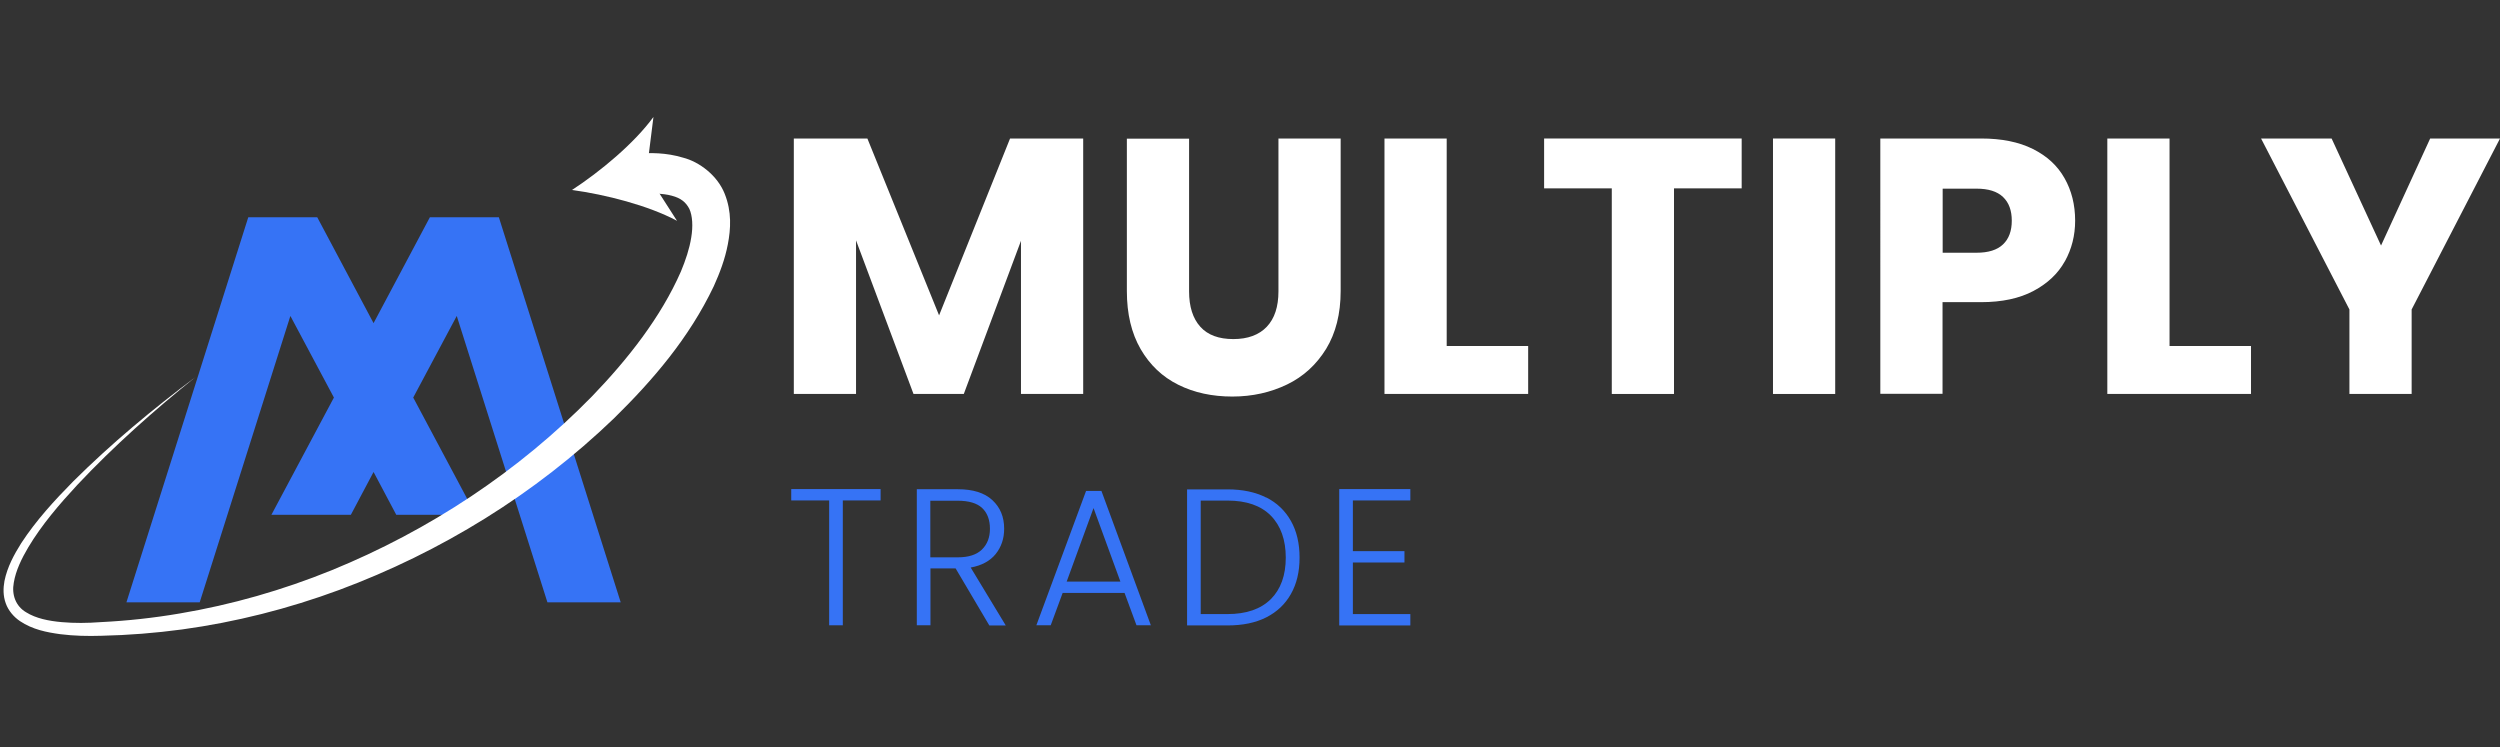
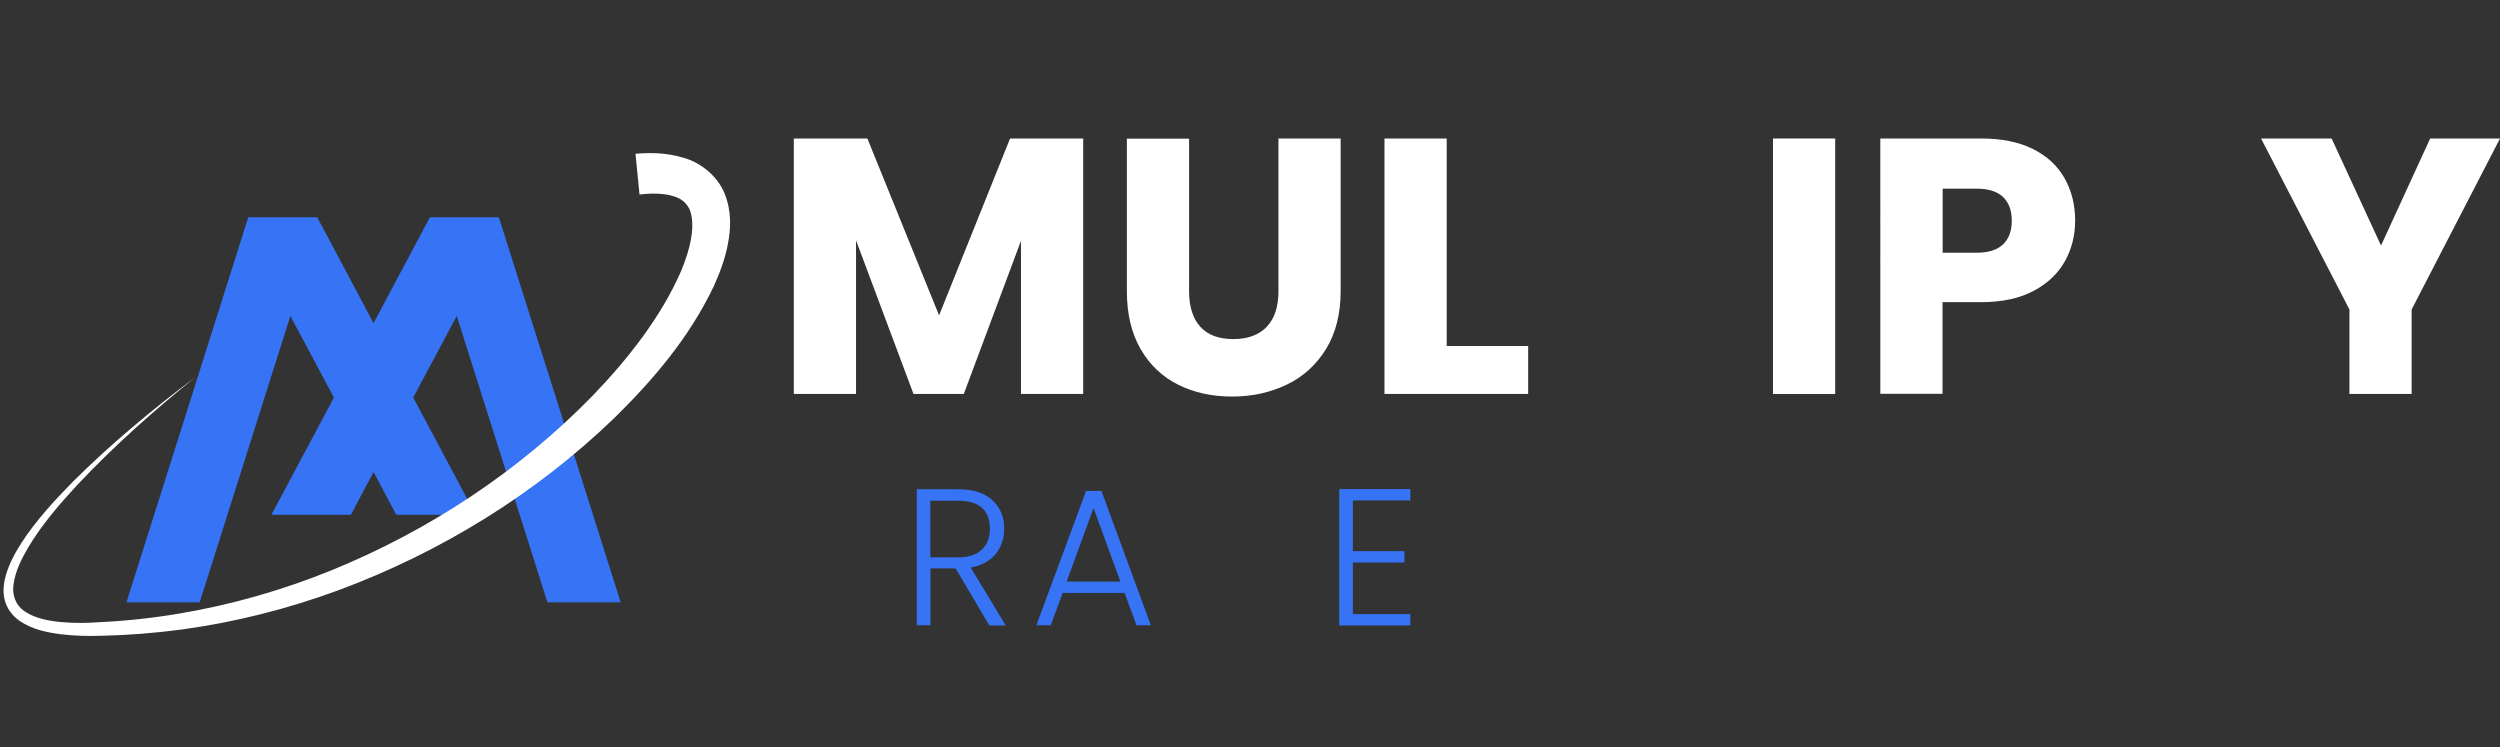
<svg xmlns="http://www.w3.org/2000/svg" id="Layer_2" data-name="Layer 2" viewBox="0 0 174 52">
  <rect x="0" y="0" width="174" height="52" fill="#333333" stroke="none" />
  <defs>
    <style>
      .cls-1 {
        fill: #3673f5;
      }

      .cls-1, .cls-2 {
        stroke-width: 0px;
      }

      .cls-2 {
        fill: #fff;
      }
    </style>
  </defs>
  <g>
    <polygon class="cls-1" points="31.79 21.99 28.76 27.67 33.11 35.83 27.58 35.83 26 32.85 24.42 35.83 18.89 35.83 23.24 27.67 20.21 21.99 13.9 41.92 8.8 41.92 17.28 15.12 22.08 15.12 26 22.49 29.92 15.12 34.72 15.12 43.2 41.92 38.1 41.92 31.79 21.99" />
    <g>
      <path class="cls-2" d="M13.61,26.24c-2.9,2.33-5.69,4.81-8.23,7.51-1.26,1.36-2.47,2.77-3.41,4.34-.46.78-.87,1.61-1.01,2.46-.16.85.14,1.64.85,2.06.7.44,1.6.61,2.48.69.9.08,1.8.07,2.72,0,1.84-.09,3.67-.29,5.49-.6,3.63-.61,7.18-1.63,10.58-3.01,6.79-2.77,13.04-6.9,18.12-12.1,2.51-2.6,4.8-5.52,6.19-8.69.33-.79.6-1.6.72-2.37.13-.77.09-1.51-.13-1.99-.24-.46-.58-.75-1.23-.92-.63-.17-1.42-.18-2.24-.08l-.28-2.84c1.03-.08,2.14-.08,3.3.27,1.15.29,2.41,1.25,2.91,2.52.5,1.25.42,2.45.22,3.5-.2,1.06-.57,2.02-.98,2.93-1.72,3.61-4.24,6.54-6.95,9.2-5.49,5.28-12.05,9.31-19.12,11.94-3.54,1.31-7.21,2.24-10.94,2.75-1.86.25-3.74.4-5.62.44-.94.03-1.9.01-2.85-.11-.95-.13-1.93-.32-2.81-.91-.43-.29-.81-.73-.99-1.24-.19-.52-.18-1.06-.09-1.55.2-.99.67-1.84,1.17-2.64,1.04-1.59,2.31-2.97,3.62-4.3,2.65-2.63,5.52-5.02,8.5-7.25Z" />
-       <path class="cls-2" d="M39.8,13.23c1.98-1.29,4.35-3.26,5.68-5.09l-.49,3.91,2.13,3.32c-1.99-1.07-4.98-1.83-7.32-2.15Z" />
    </g>
  </g>
  <g>
    <g>
      <path class="cls-2" d="M75.39,9.64v17.78h-4.33v-10.66l-3.98,10.66h-3.5l-4-10.69v10.69h-4.33V9.64h5.12l4.99,12.31,4.94-12.31h5.09Z" />
      <path class="cls-2" d="M82.76,9.64v10.64c0,1.06.26,1.88.78,2.46s1.29.86,2.3.86,1.79-.29,2.33-.86c.54-.57.81-1.39.81-2.46v-10.64h4.33v10.61c0,1.59-.34,2.93-1.01,4.03-.68,1.1-1.58,1.93-2.72,2.48s-2.41.84-3.81.84-2.66-.27-3.76-.82c-1.11-.55-1.98-1.38-2.62-2.48-.64-1.11-.96-2.45-.96-4.04v-10.61h4.33Z" />
      <path class="cls-2" d="M100.69,24.08h5.67v3.34h-10V9.64h4.33v14.43Z" />
-       <path class="cls-2" d="M121.22,9.64v3.47h-4.71v14.31h-4.33v-14.31h-4.71v-3.47h13.75Z" />
      <path class="cls-2" d="M127.73,9.64v17.78h-4.33V9.64h4.33Z" />
      <path class="cls-2" d="M143.71,18.19c-.47.85-1.2,1.54-2.18,2.06-.98.52-2.19.78-3.65.78h-2.68v6.38h-4.33V9.64h7.02c1.42,0,2.62.24,3.6.73s1.71,1.16,2.2,2.03c.49.86.74,1.85.74,2.96,0,1.03-.24,1.97-.71,2.82ZM139.41,17.01c.41-.39.61-.94.61-1.65s-.2-1.26-.61-1.65-1.02-.58-1.85-.58h-2.35v4.46h2.35c.83,0,1.44-.19,1.85-.58Z" />
-       <path class="cls-2" d="M151,24.08h5.67v3.34h-10V9.64h4.33v14.43Z" />
      <path class="cls-2" d="M174,9.64l-6.15,11.9v5.88h-4.33v-5.88l-6.15-11.9h4.91l3.44,7.45,3.42-7.45h4.86Z" />
    </g>
    <g>
-       <path class="cls-1" d="M61.29,34.04v.79h-2.63v8.69h-.95v-8.69h-2.64v-.79h6.22Z" />
      <path class="cls-1" d="M68.85,43.52l-2.34-3.96h-1.75v3.96h-.95v-9.47h2.85c1.06,0,1.86.25,2.41.76.55.51.82,1.17.82,1.99,0,.69-.2,1.27-.59,1.76-.39.48-.97.8-1.74.94l2.44,4.03h-1.14ZM64.76,38.79h1.91c.74,0,1.3-.18,1.67-.54.37-.36.56-.84.56-1.45s-.18-1.1-.54-1.44c-.36-.34-.93-.51-1.71-.51h-1.9v3.94Z" />
      <path class="cls-1" d="M78.27,41.27h-4.31l-.83,2.25h-1l3.46-9.35h1.07l3.44,9.35h-1l-.83-2.25ZM77.98,40.48l-1.87-5.12-1.87,5.12h3.74Z" />
-       <path class="cls-1" d="M88.13,34.62c.75.38,1.32.93,1.72,1.64.4.71.6,1.56.6,2.55s-.2,1.82-.6,2.53c-.4.71-.97,1.25-1.72,1.63-.75.38-1.65.56-2.7.56h-2.81v-9.47h2.81c1.05,0,1.95.19,2.7.57ZM88.45,41.7c.69-.69,1.04-1.66,1.04-2.89s-.35-2.22-1.04-2.92-1.7-1.05-3.02-1.05h-1.86v7.9h1.86c1.32,0,2.32-.35,3.02-1.04Z" />
      <path class="cls-1" d="M94.16,34.82v3.54h3.59v.79h-3.59v3.59h4v.79h-4.95v-9.49h4.95v.79h-4Z" />
    </g>
  </g>
</svg>